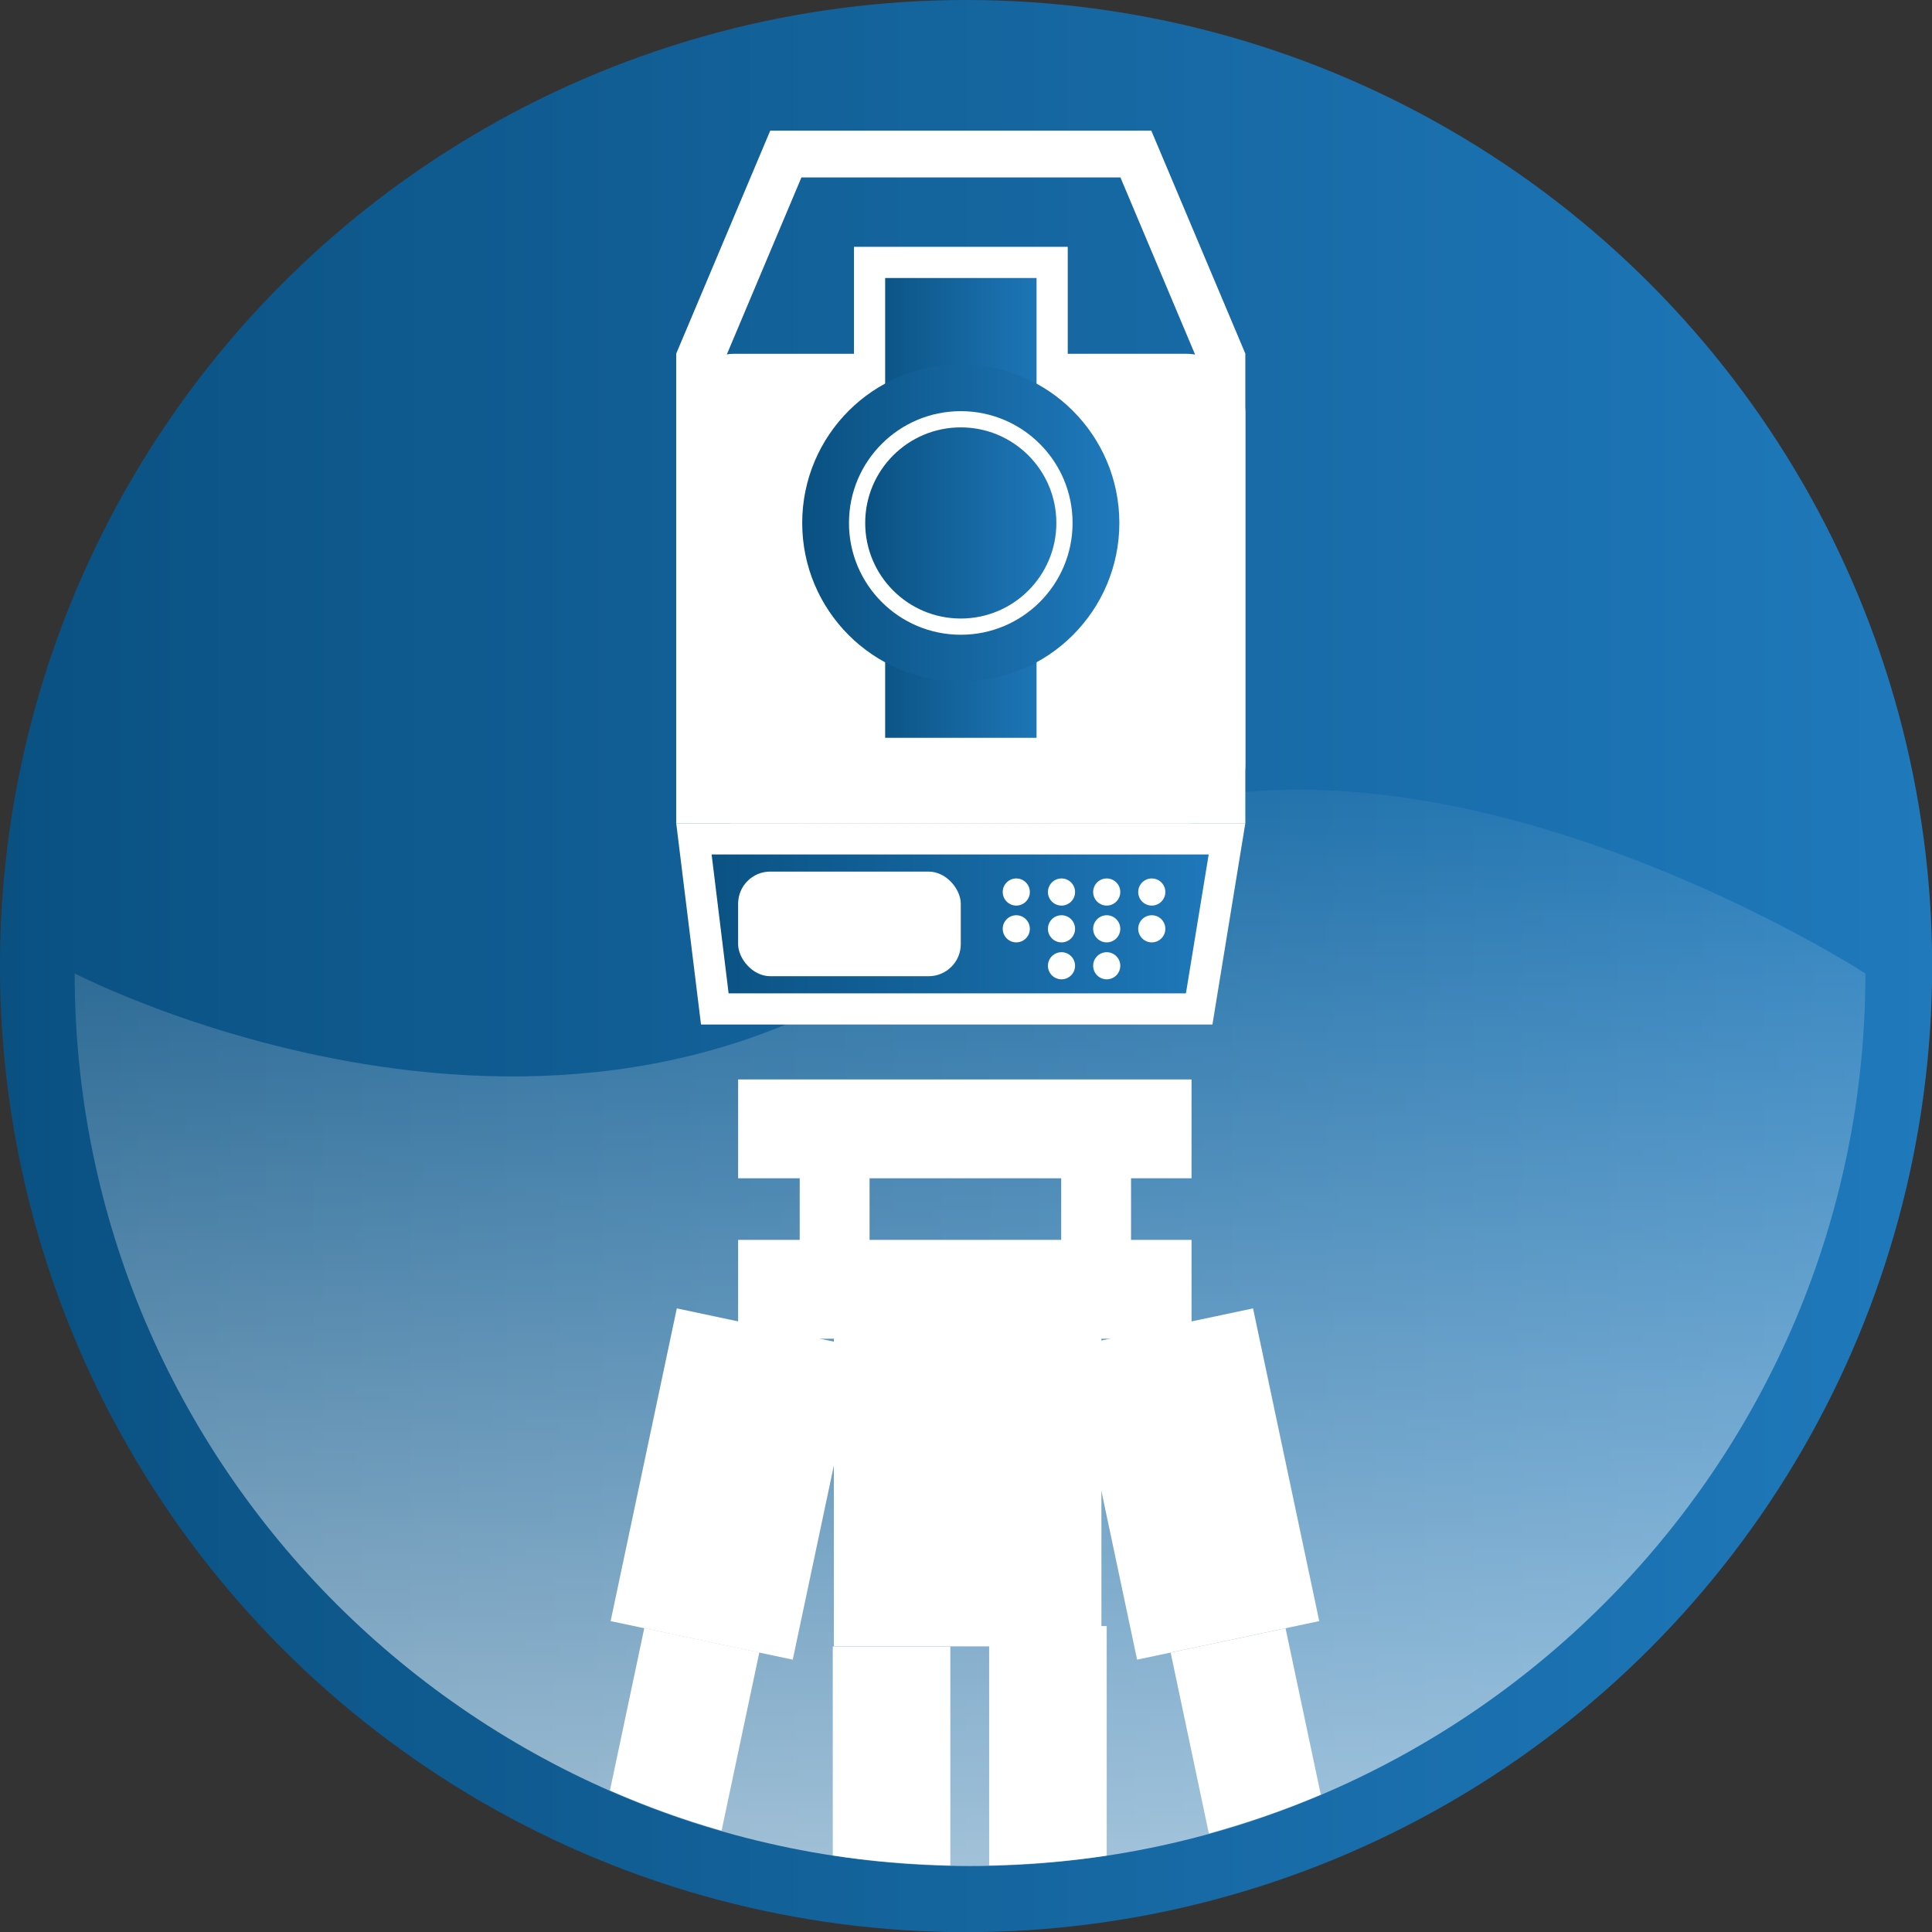
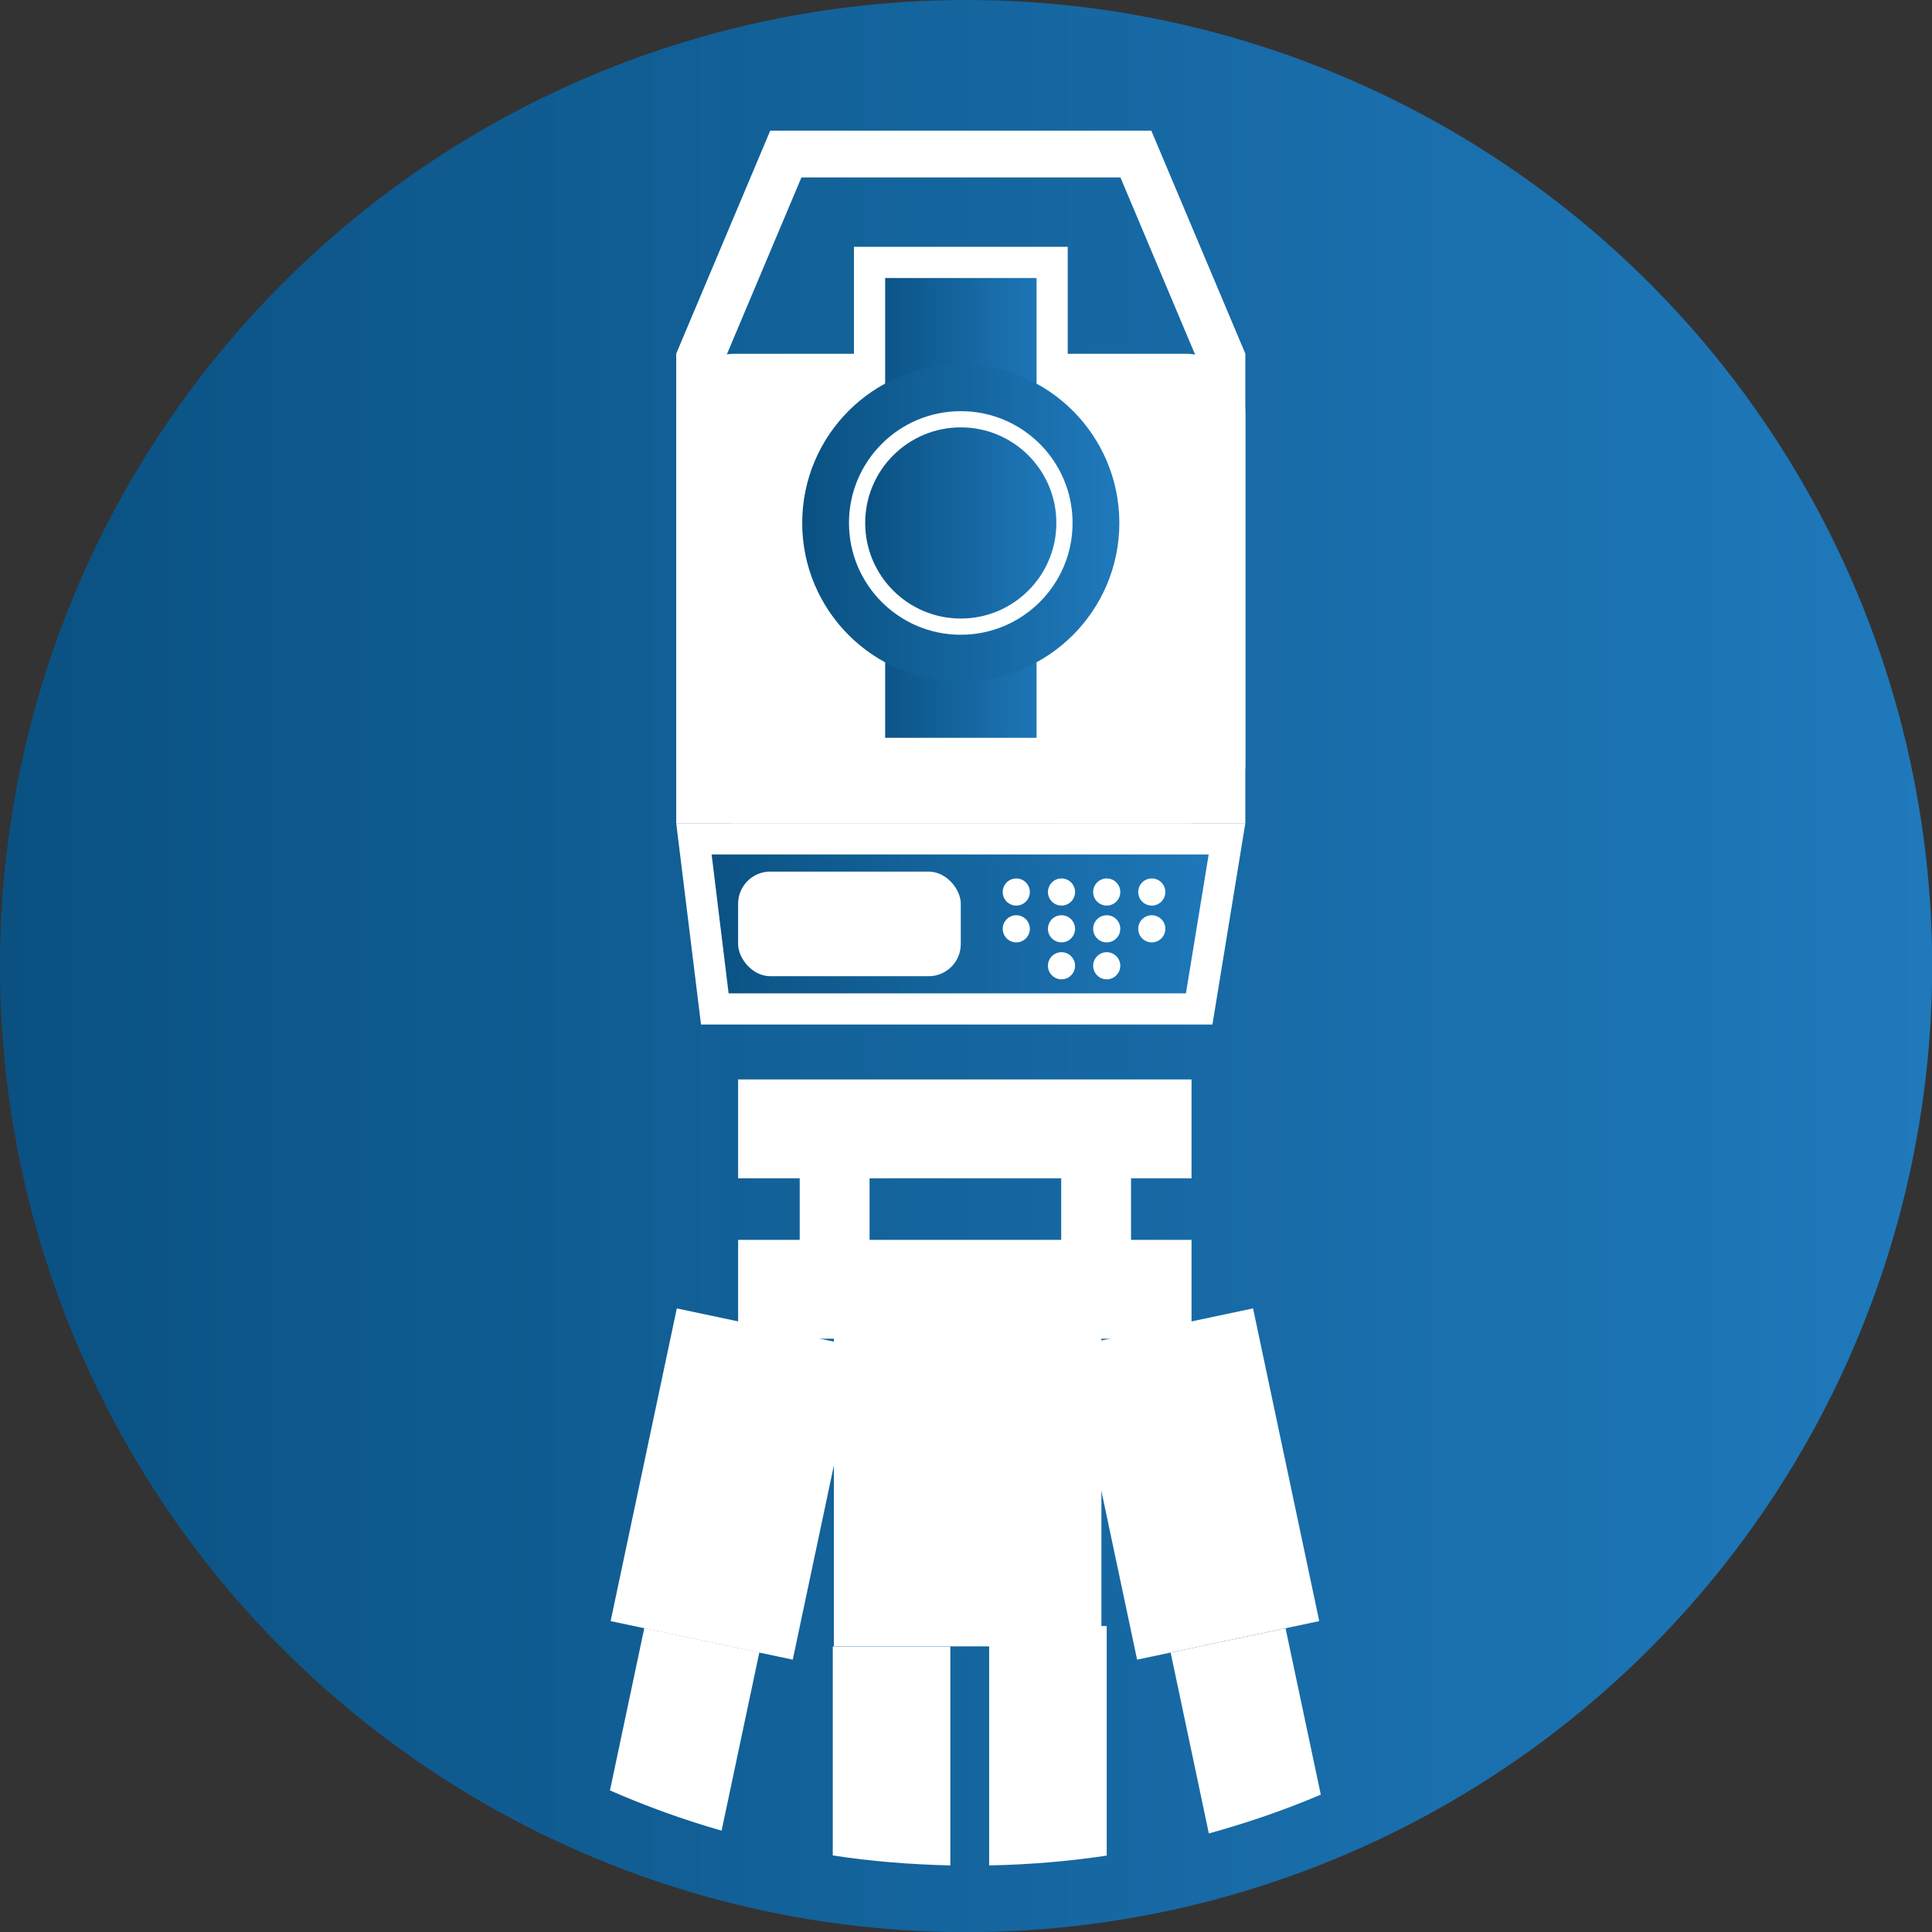
<svg xmlns="http://www.w3.org/2000/svg" xmlns:xlink="http://www.w3.org/1999/xlink" id="uuid-558e2f77-3c02-439a-9915-43defedccd82" viewBox="0 0 123.91 123.91">
  <rect x="0" y="0" width="123.91" height="123.91" fill="#333333" stroke="none" />
  <defs>
    <style>.uuid-69772ebb-58f2-45d2-aa6a-aceb36fc056c{fill:url(#uuid-a203c044-ce29-4417-a1c5-e11abd7ae8e9);}.uuid-69772ebb-58f2-45d2-aa6a-aceb36fc056c,.uuid-a7455a23-11fc-40df-a88a-e5151a3c6d98,.uuid-dd977cc6-f02e-43a1-a264-e707fe3cde74,.uuid-9fa603e2-1d95-4849-bfe1-e37d5081056e,.uuid-d4ba1e2f-c18b-4baf-8aa7-eefbb7b2bada,.uuid-507ec305-2f4a-4f8d-86df-06df977ea51b{stroke-width:0px;}.uuid-a7455a23-11fc-40df-a88a-e5151a3c6d98{fill:url(#uuid-91e2da89-7f59-4ab1-916d-ca38f961f8ce);}.uuid-e4c99f76-c5d0-4b4d-b73e-780937acc1b3{stroke:url(#uuid-cde6842b-fb9b-402a-8933-ce98c9eb47d4);stroke-width:3px;}.uuid-e4c99f76-c5d0-4b4d-b73e-780937acc1b3,.uuid-0eef83b6-d10d-4dc0-8488-20bdb7d3cd9f{stroke-miterlimit:10;}.uuid-e4c99f76-c5d0-4b4d-b73e-780937acc1b3,.uuid-507ec305-2f4a-4f8d-86df-06df977ea51b{fill:#fff;}.uuid-dd977cc6-f02e-43a1-a264-e707fe3cde74{fill:#000;}.uuid-9fa603e2-1d95-4849-bfe1-e37d5081056e{fill:url(#uuid-f53f72f9-02f4-44cb-9d7c-a038849fc042);}.uuid-d4ba1e2f-c18b-4baf-8aa7-eefbb7b2bada{fill:url(#uuid-798abdcb-0714-45dd-8d38-eb5165c5cfbd);}.uuid-0eef83b6-d10d-4dc0-8488-20bdb7d3cd9f{fill:url(#uuid-85fe346f-a2e8-4ee1-9d0f-03266894f11f);stroke:#fff;stroke-width:2px;}</style>
    <linearGradient id="uuid-91e2da89-7f59-4ab1-916d-ca38f961f8ce" x1="0" y1="61.96" x2="123.91" y2="61.96" gradientUnits="userSpaceOnUse">
      <stop offset="0" stop-color="#0a5182" />
      <stop offset="1" stop-color="#1f79bb" />
    </linearGradient>
    <linearGradient id="uuid-798abdcb-0714-45dd-8d38-eb5165c5cfbd" x1="62.21" y1="119.69" x2="62.21" y2="50.65" gradientUnits="userSpaceOnUse">
      <stop offset="0" stop-color="#fff" stop-opacity=".6" />
      <stop offset="1" stop-color="#fff" stop-opacity=".05" />
    </linearGradient>
    <linearGradient id="uuid-85fe346f-a2e8-4ee1-9d0f-03266894f11f" x1="55.77" y1="32.58" x2="67.48" y2="32.58" xlink:href="#uuid-91e2da89-7f59-4ab1-916d-ca38f961f8ce" />
    <linearGradient id="uuid-cde6842b-fb9b-402a-8933-ce98c9eb47d4" x1="51.45" y1="33.54" x2="71.8" y2="33.54" xlink:href="#uuid-91e2da89-7f59-4ab1-916d-ca38f961f8ce" />
    <linearGradient id="uuid-a203c044-ce29-4417-a1c5-e11abd7ae8e9" x1="44.5" y1="59.26" x2="78.7" y2="59.26" xlink:href="#uuid-91e2da89-7f59-4ab1-916d-ca38f961f8ce" />
    <linearGradient id="uuid-f53f72f9-02f4-44cb-9d7c-a038849fc042" x1="55.49" y1="33.54" x2="67.76" y2="33.54" xlink:href="#uuid-91e2da89-7f59-4ab1-916d-ca38f961f8ce" />
  </defs>
  <circle class="uuid-a7455a23-11fc-40df-a88a-e5151a3c6d98" cx="61.96" cy="61.96" r="61.96" />
-   <path class="uuid-d4ba1e2f-c18b-4baf-8aa7-eefbb7b2bada" d="M119.64,62.43c0,31.62-25.71,57.25-57.42,57.25S4.79,94.05,4.79,62.43c0,0,33.42,17.38,57.42-4.23,21.31-19.18,57.42,4.23,57.42,4.23Z" />
  <path class="uuid-507ec305-2f4a-4f8d-86df-06df977ea51b" d="M71.86,11.38l5.02,11.91v26.51h-30.5v-26.51l5.02-11.91h20.46M73.85,8.38h-24.45l-6.03,14.3v30.12h36.5v-30.12l-6.03-14.3h0Z" />
  <rect class="uuid-507ec305-2f4a-4f8d-86df-06df977ea51b" x="43.37" y="22.69" width="36.5" height="30.12" rx="3.78" ry="3.78" />
  <rect class="uuid-0eef83b6-d10d-4dc0-8488-20bdb7d3cd9f" x="55.77" y="16.83" width="11.71" height="31.49" />
  <circle class="uuid-e4c99f76-c5d0-4b4d-b73e-780937acc1b3" cx="61.62" cy="33.54" r="8.67" />
  <polygon class="uuid-69772ebb-58f2-45d2-aa6a-aceb36fc056c" points="45.84 64.71 44.5 53.8 78.7 53.8 76.91 64.71 45.84 64.71" />
  <path class="uuid-507ec305-2f4a-4f8d-86df-06df977ea51b" d="M77.52,54.8l-1.46,8.91h-29.33l-1.09-8.91h31.88M79.87,52.8h-36.5l1.59,12.91h32.8l2.11-12.91h0Z" />
  <rect class="uuid-507ec305-2f4a-4f8d-86df-06df977ea51b" x="47.34" y="55.9" width="14.28" height="6.71" rx="2.06" ry="2.06" />
  <circle class="uuid-507ec305-2f4a-4f8d-86df-06df977ea51b" cx="65.18" cy="57.21" r=".87" />
  <circle class="uuid-507ec305-2f4a-4f8d-86df-06df977ea51b" cx="68.08" cy="57.21" r=".87" />
  <circle class="uuid-507ec305-2f4a-4f8d-86df-06df977ea51b" cx="70.98" cy="57.21" r=".87" />
  <circle class="uuid-507ec305-2f4a-4f8d-86df-06df977ea51b" cx="73.87" cy="57.21" r=".87" />
  <circle class="uuid-507ec305-2f4a-4f8d-86df-06df977ea51b" cx="65.18" cy="59.57" r=".87" />
  <circle class="uuid-507ec305-2f4a-4f8d-86df-06df977ea51b" cx="68.08" cy="59.57" r=".87" />
  <circle class="uuid-507ec305-2f4a-4f8d-86df-06df977ea51b" cx="70.98" cy="59.57" r=".87" />
  <circle class="uuid-507ec305-2f4a-4f8d-86df-06df977ea51b" cx="73.87" cy="59.57" r=".87" />
  <circle class="uuid-507ec305-2f4a-4f8d-86df-06df977ea51b" cx="68.08" cy="61.94" r=".87" />
  <circle class="uuid-507ec305-2f4a-4f8d-86df-06df977ea51b" cx="70.98" cy="61.94" r=".87" />
  <circle class="uuid-9fa603e2-1d95-4849-bfe1-e37d5081056e" cx="61.62" cy="33.54" r="6.13" />
  <rect class="uuid-507ec305-2f4a-4f8d-86df-06df977ea51b" x="47.34" y="69.23" width="29.08" height="6.34" />
  <rect class="uuid-507ec305-2f4a-4f8d-86df-06df977ea51b" x="47.34" y="79.52" width="29.08" height="6.34" />
  <rect class="uuid-507ec305-2f4a-4f8d-86df-06df977ea51b" x="51.29" y="72.4" width="4.48" height="10.82" />
  <rect class="uuid-507ec305-2f4a-4f8d-86df-06df977ea51b" x="68.06" y="72.4" width="4.48" height="10.82" />
  <line class="uuid-dd977cc6-f02e-43a1-a264-e707fe3cde74" x1="49.25" y1="85.15" x2="45.01" y2="105.21" />
  <rect class="uuid-507ec305-2f4a-4f8d-86df-06df977ea51b" x="36.88" y="89.21" width="20.5" height="11.94" transform="translate(-55.75 121.58) rotate(-78.05)" />
  <line class="uuid-dd977cc6-f02e-43a1-a264-e707fe3cde74" x1="74.52" y1="85.15" x2="78.77" y2="105.21" />
  <rect class="uuid-507ec305-2f4a-4f8d-86df-06df977ea51b" x="70.67" y="84.93" width="11.94" height="20.5" transform="translate(-18.04 17.93) rotate(-11.95)" />
  <rect class="uuid-507ec305-2f4a-4f8d-86df-06df977ea51b" x="53.48" y="83.22" width="17.16" height="22.37" />
  <path class="uuid-507ec305-2f4a-4f8d-86df-06df977ea51b" d="M41.32,104.43l-2.2,10.4c2.31,1.01,4.7,1.88,7.16,2.58l2.42-11.43-7.38-1.56Z" />
  <path class="uuid-507ec305-2f4a-4f8d-86df-06df977ea51b" d="M82.46,104.43l-7.38,1.56,2.45,11.6c2.46-.68,4.86-1.5,7.18-2.49l-2.26-10.67Z" />
  <path class="uuid-507ec305-2f4a-4f8d-86df-06df977ea51b" d="M53.41,105.6v13.4c2.46.38,4.99.58,7.54.64v-14.04h-7.54Z" />
  <path class="uuid-507ec305-2f4a-4f8d-86df-06df977ea51b" d="M63.44,104.28v15.36c2.56-.05,5.08-.26,7.54-.63v-14.72h-7.54Z" />
</svg>